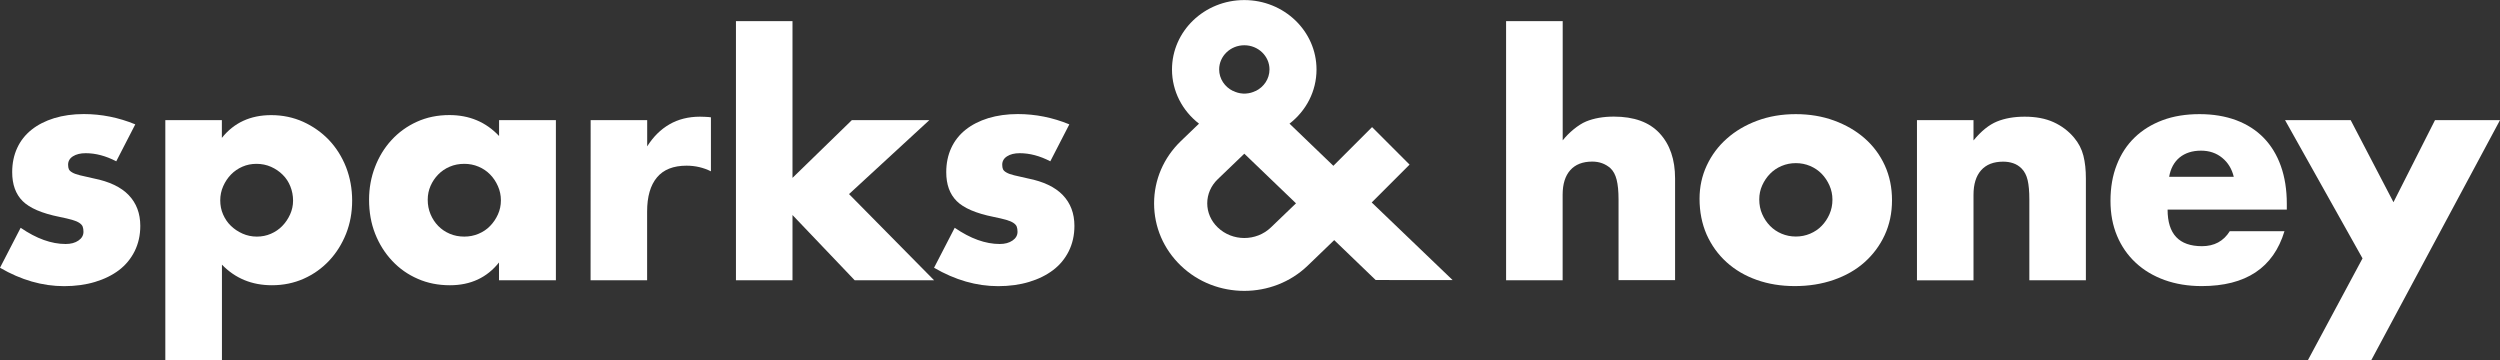
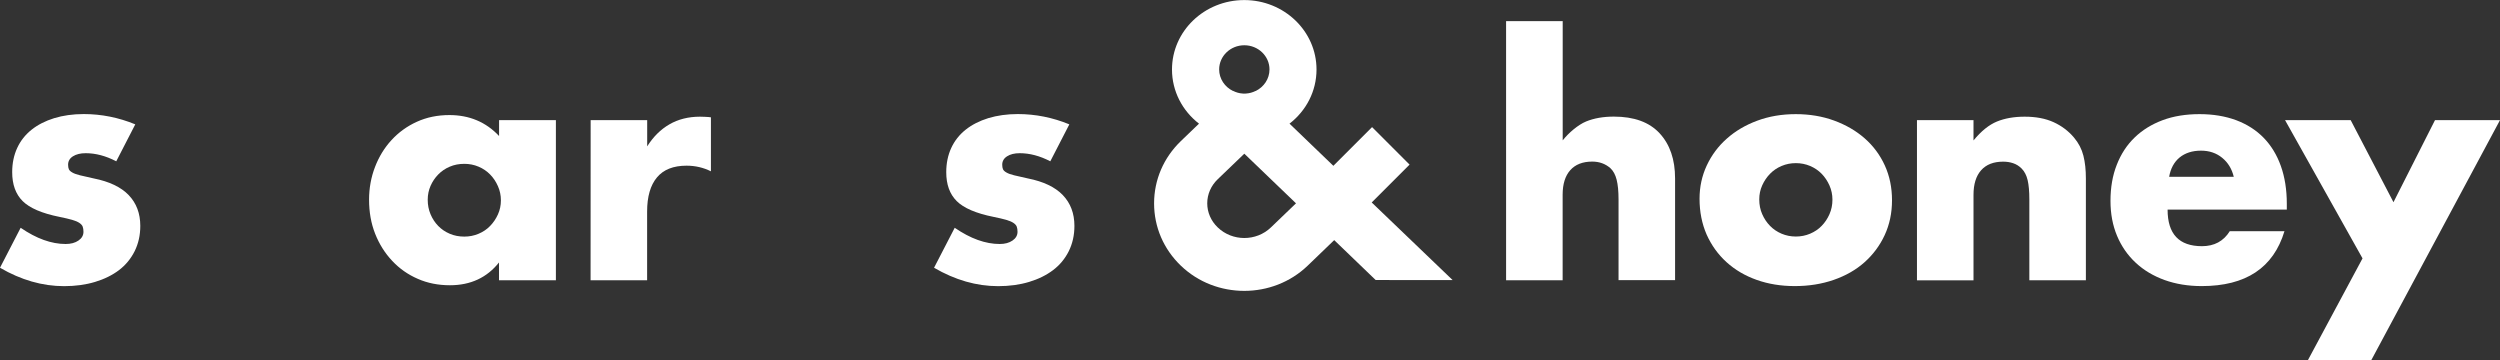
<svg xmlns="http://www.w3.org/2000/svg" version="1.1" id="Layer_1" x="0px" y="0px" viewBox="0 0 3546.1 510.9" style="enable-background:new 0 0 3546.1 510.9;" xml:space="preserve">
  <rect x="0" y="0" width="3546.1" height="510.9" fill="#333333" stroke="none" />
  <style type="text/css">
	.st0{fill:#FFFFFF;}
</style>
  <g>
    <g>
      <g>
        <path class="st0" d="M164.9,228.8c-14.8-7.7-29.2-11.5-43.4-11.5c-7.4,0-13.4,1.5-18,4.4s-6.9,6.9-6.9,12c0,2.7,0.4,4.8,1.1,6.4     c0.7,1.6,2.4,3.2,4.9,4.6c2.5,1.5,6.2,2.8,11.1,4s11.3,2.7,19.3,4.4c22.1,4.4,38.7,12.3,49.6,23.7s16.4,25.9,16.4,43.6     c0,13.3-2.7,25.2-8,35.9c-5.3,10.6-12.7,19.6-22.1,26.8c-9.5,7.2-20.8,12.8-34.1,16.8s-27.9,6-43.9,6c-30.7,0-61-8.7-90.9-26.1     l29.3-56.7c22.4,15.4,43.7,23,63.8,23c7.4,0,13.4-1.6,18.2-4.9c4.7-3.2,7.1-7.4,7.1-12.4c0-2.9-0.4-5.4-1.1-7.3s-2.3-3.7-4.7-5.3     c-2.4-1.6-5.8-3.1-10.4-4.4s-10.6-2.7-18-4.2c-24.8-5-42.2-12.5-52.1-22.4s-14.8-23.5-14.8-41c0-12.7,2.4-24.1,7.1-34.3     s11.5-18.8,20.4-25.9c8.9-7.1,19.6-12.5,32.1-16.4c12.5-3.8,26.5-5.8,41.9-5.8c25.1,0,49.5,4.9,73.1,14.6L164.9,228.8z" />
-         <path class="st0" d="M314.7,510.9h-80.2V170.4h80.2v25.2c17.1-21.5,40.5-32.3,70-32.3c16.2,0,31.4,3.2,45.4,9.5     c14,6.4,26.2,15,36.6,25.9c10.3,10.9,18.4,23.8,24.2,38.5c5.7,14.8,8.6,30.5,8.6,47.4c0,16.8-2.9,32.5-8.6,46.9     c-5.8,14.5-13.7,27.2-23.9,38.1c-10.2,10.9-22.2,19.5-36.1,25.7s-29,9.3-45.2,9.3c-28.4,0-52-9.7-70.9-29.2v135.5H314.7z      M415.7,284.6c0-7.1-1.3-13.8-3.8-20.1c-2.5-6.3-6.1-11.9-10.9-16.6c-4.7-4.7-10.3-8.5-16.6-11.3c-6.4-2.8-13.2-4.2-20.6-4.2     c-7.1,0-13.7,1.3-19.9,4c-6.2,2.7-11.6,6.4-16.2,11.1c-4.6,4.7-8.3,10.3-11.1,16.6c-2.8,6.3-4.2,13.1-4.2,20.1     c0,7.1,1.3,13.7,4,19.9c2.7,6.2,6.3,11.6,11.1,16.2c4.7,4.6,10.3,8.3,16.6,11.1c6.3,2.8,13.1,4.2,20.2,4.2s13.7-1.3,19.9-4     c6.2-2.7,11.6-6.3,16.2-11.1c4.6-4.7,8.3-10.2,11.1-16.4C414.3,297.9,415.7,291.4,415.7,284.6" />
        <path class="st0" d="M707.8,170.4h80.7v227.1h-80.7v-25.2c-17.1,21.5-40.3,32.3-69.6,32.3c-16.6,0-31.8-3-45.6-9.1     c-13.9-6-26-14.5-36.3-25.5c-10.3-10.9-18.4-23.8-24.2-38.5s-8.6-30.8-8.6-48.3c0-16.2,2.8-31.7,8.4-46.3     c5.6-14.6,13.4-27.4,23.5-38.3c10-10.9,22-19.6,35.9-25.9c13.9-6.3,29.2-9.5,46.1-9.5c28.4,0,51.9,9.9,70.5,29.7v-22.5H707.8z      M606.7,283.3c0,7.4,1.3,14.2,4,20.6s6.3,11.9,10.9,16.6c4.6,4.7,10,8.4,16.4,11.1c6.3,2.7,13.2,4,20.6,4c7.1,0,13.8-1.3,20.2-4     s11.8-6.3,16.4-11.1c4.6-4.7,8.3-10.2,11.1-16.4c2.8-6.2,4.2-12.8,4.2-19.9s-1.4-13.8-4.2-20.1c-2.8-6.4-6.5-11.9-11.1-16.6     c-4.6-4.7-10-8.4-16.4-11.1c-6.4-2.7-13.1-4-20.2-4c-7.4,0-14.3,1.3-20.6,4c-6.4,2.7-11.8,6.4-16.4,11.1     c-4.6,4.7-8.2,10.1-10.9,16.2C608.1,269.6,606.7,276.2,606.7,283.3" />
        <path class="st0" d="M837.8,170.4H918v37.2c8.6-13.6,19-24,31.5-31.2c12.4-7.2,26.9-10.9,43.4-10.9c2.1,0,12.3,0.3,15.5,0.9V243     c-10.6-5.3-22.2-8-34.6-8c-18.6,0-32.6,5.5-41.9,16.6c-9.3,11.1-14,27.2-14,48.5v97.4h-80.2L837.8,170.4L837.8,170.4z" />
-         <polygon class="st0" points="1124.1,30 1124.1,252.3 1208.3,170.4 1318.2,170.4 1204.3,275.3 1324.9,397.5 1212.3,397.5      1124.1,305 1124.1,397.5 1043.9,397.5 1043.9,30    " />
        <path class="st0" d="M1489.8,228.8c-14.8-7.7-29.3-11.5-43.4-11.5c-7.4,0-13.4,1.5-17.9,4.4c-4.6,2.9-6.9,6.9-6.9,12     c0,2.7,0.4,4.8,1.1,6.4c0.7,1.6,2.4,3.2,4.9,4.6c2.5,1.5,6.2,2.8,11.1,4s11.3,2.7,19.3,4.4c22.2,4.4,38.7,12.3,49.6,23.7     s16.4,25.9,16.4,43.6c0,13.3-2.7,25.2-8,35.9c-5.3,10.6-12.7,19.6-22.2,26.8c-9.5,7.2-20.8,12.8-34.1,16.8c-13.3,4-27.9,6-43.9,6     c-30.7,0-61-8.7-90.9-26.1l29.3-56.7c22.4,15.4,43.7,23,63.8,23c7.4,0,13.4-1.6,18.2-4.9c4.7-3.2,7.1-7.4,7.1-12.4     c0-2.9-0.4-5.4-1.1-7.3s-2.3-3.7-4.7-5.3c-2.4-1.6-5.8-3.1-10.4-4.4s-10.6-2.7-18-4.2c-24.8-5-42.2-12.5-52.1-22.4     s-14.8-23.5-14.8-41c0-12.7,2.4-24.1,7.1-34.3s11.5-18.8,20.4-25.9c8.9-7.1,19.6-12.5,32.1-16.4c12.6-3.8,26.5-5.8,41.9-5.8     c25.1,0,49.5,4.9,73.1,14.6L1489.8,228.8z" />
        <path class="st0" d="M2136.4,30h80.2v169.1c8.4-10.7,22-22.2,33.2-26.8s24.4-6.9,39.4-6.9c28.7,0,50.3,7.9,64.9,23.7     c14.6,15.8,21.9,37.1,21.9,64v144.3h-80.2V282.8c0-11.5-0.9-20.8-2.7-27.9s-4.7-12.5-8.9-16.4c-7.1-6.2-15.7-9.3-25.7-9.3     c-13.6,0-24,4.1-31.2,12.2c-7.2,8.1-10.8,19.7-10.8,34.8v121.3h-80.2V30H2136.4z" />
        <path class="st0" d="M2410.7,281.9c0-16.8,3.4-32.5,10.2-47.1s16.2-27.3,28.4-38.1c12.1-10.8,26.5-19.3,43.2-25.5     s34.9-9.3,54.7-9.3c19.5,0,37.6,3,54.3,9.1s31.2,14.5,43.4,25.2c12.3,10.8,21.8,23.6,28.6,38.5s10.2,31.4,10.2,49.4     s-3.5,34.5-10.4,49.4s-16.5,27.7-28.6,38.5s-26.7,19.1-43.7,25s-35.4,8.8-55.2,8.8c-19.5,0-37.5-2.9-54.1-8.8     s-30.8-14.3-42.8-25.2c-12-10.9-21.4-24-28.2-39.2C2414.1,317.4,2410.7,300.5,2410.7,281.9 M2495.4,282.8c0,7.7,1.4,14.7,4.2,21     c2.8,6.4,6.5,11.9,11.1,16.6s10,8.4,16.4,11.1s13.1,4,20.2,4c7.1,0,13.8-1.3,20.2-4c6.3-2.7,11.8-6.3,16.4-11.1     c4.6-4.7,8.3-10.2,11.1-16.6c2.8-6.3,4.2-13.2,4.2-20.6c0-7.1-1.4-13.8-4.2-20.1c-2.8-6.3-6.5-11.9-11.1-16.6     c-4.6-4.7-10-8.4-16.4-11.1c-6.4-2.7-13.1-4-20.2-4c-7.1,0-13.8,1.3-20.2,4s-11.8,6.4-16.4,11.1c-4.6,4.7-8.3,10.2-11.1,16.4     C2496.8,269.1,2495.4,275.7,2495.4,282.8" />
-         <path class="st0" d="M2719.1,170.4h80.2v28.8c10.9-13.3,22-22.2,33.2-26.8s24.4-6.9,39.4-6.9c16,0,29.6,2.6,41,7.8     s21.1,12.5,29,21.9c6.5,7.7,10.9,16.2,13.3,25.7c2.4,9.5,3.5,20.2,3.5,32.3v144.3h-80.2V282.8c0-11.2-0.8-20.3-2.4-27.2     c-1.6-6.9-4.5-12.5-8.6-16.6c-3.5-3.5-7.5-6-12-7.5c-4.4-1.5-9.2-2.2-14.2-2.2c-13.6,0-24,4.1-31.2,12.2     c-7.2,8.1-10.8,19.7-10.8,34.8v121.3h-80.2V170.4z" />
+         <path class="st0" d="M2719.1,170.4h80.2v28.8c10.9-13.3,22-22.2,33.2-26.8s24.4-6.9,39.4-6.9c16,0,29.6,2.6,41,7.8     s21.1,12.5,29,21.9c6.5,7.7,10.9,16.2,13.3,25.7c2.4,9.5,3.5,20.2,3.5,32.3v144.3h-80.2V282.8c0-11.2-0.8-20.3-2.4-27.2     c-1.6-6.9-4.5-12.5-8.6-16.6c-3.5-3.5-7.5-6-12-7.5c-4.4-1.5-9.2-2.2-14.2-2.2c-13.6,0-24,4.1-31.2,12.2     c-7.2,8.1-10.8,19.7-10.8,34.8v121.3h-80.2V170.4" />
        <path class="st0" d="M3074.6,297.4c0,34.5,16.2,51.8,48.8,51.8c17.4,0,30.6-7.1,39.4-21.3h77.6c-15.7,52-54.8,77.9-117.4,77.9     c-19.2,0-36.8-2.9-52.7-8.6c-15.9-5.8-29.6-13.9-41-24.6c-11.4-10.6-20.2-23.3-26.4-38.1c-6.2-14.8-9.3-31.3-9.3-49.6     c0-18.9,2.9-35.9,8.9-51.1c5.9-15.2,14.3-28.1,25.3-38.7c10.9-10.6,24.2-18.8,39.7-24.6s33-8.6,52.5-8.6     c19.2,0,36.5,2.9,51.9,8.6c15.4,5.8,28.4,14.1,39,25s18.8,24.3,24.4,40.1c5.6,15.8,8.4,33.6,8.4,53.3v8.4h-169.1V297.4z      M3168.5,250.9c-2.7-11.2-8.1-20.2-16.4-27c-8.3-6.8-18.3-10.2-30.1-10.2c-12.4,0-22.5,3.3-30.4,9.7     c-7.8,6.5-12.8,15.7-14.8,27.4h91.7V250.9z" />
        <polygon class="st0" points="3351.1,366.5 3241.2,170.4 3334.3,170.4 3395,286.8 3453.9,170.4 3546.1,170.4 3363.5,510.9      3273.6,510.9    " />
        <path class="st0" d="M2060.5,397.3l-114.8-110.1l53.7-53.7l-53.2-53.2l-54.9,54.9l-62.2-59.8c23.4-18.1,38.3-45.7,38.3-76.8     c0-54.4-45.9-98.5-102.5-98.5s-102.5,44.1-102.5,98.5c0,31,14.9,58.7,38.3,76.8l-25.7,24.7c-24.5,23.6-38,55-38,88.4     c0,33.5,13.5,64.9,38,88.4c24.8,23.8,57.3,35.7,89.9,35.7s65.1-11.9,89.9-35.7l37.7-36.3l58.8,56.6L2060.5,397.3z M1729.3,98.5     c0-18.9,16-34.3,35.7-34.3s35.7,15.4,35.7,34.3c0,13.4-8,24.9-19.6,30.6l-0.1-0.1c-4.2,2.1-8.8,3.4-13.8,3.7h-0.1     c-0.7,0-1.4,0.1-2,0.1h-0.1h-0.1c-0.7,0-1.4,0-2-0.1h-0.1c-5-0.3-9.6-1.7-13.8-3.8l-0.1,0.1     C1737.3,123.4,1729.3,111.8,1729.3,98.5z M1802.7,322.6c-20.8,20-54.6,20-75.4,0c-9.6-9.2-14.9-21.4-14.9-34.2     c0-12.8,5.3-25,14.9-34.2L1765,218l73.3,70.4L1802.7,322.6z" />
      </g>
    </g>
  </g>
</svg>